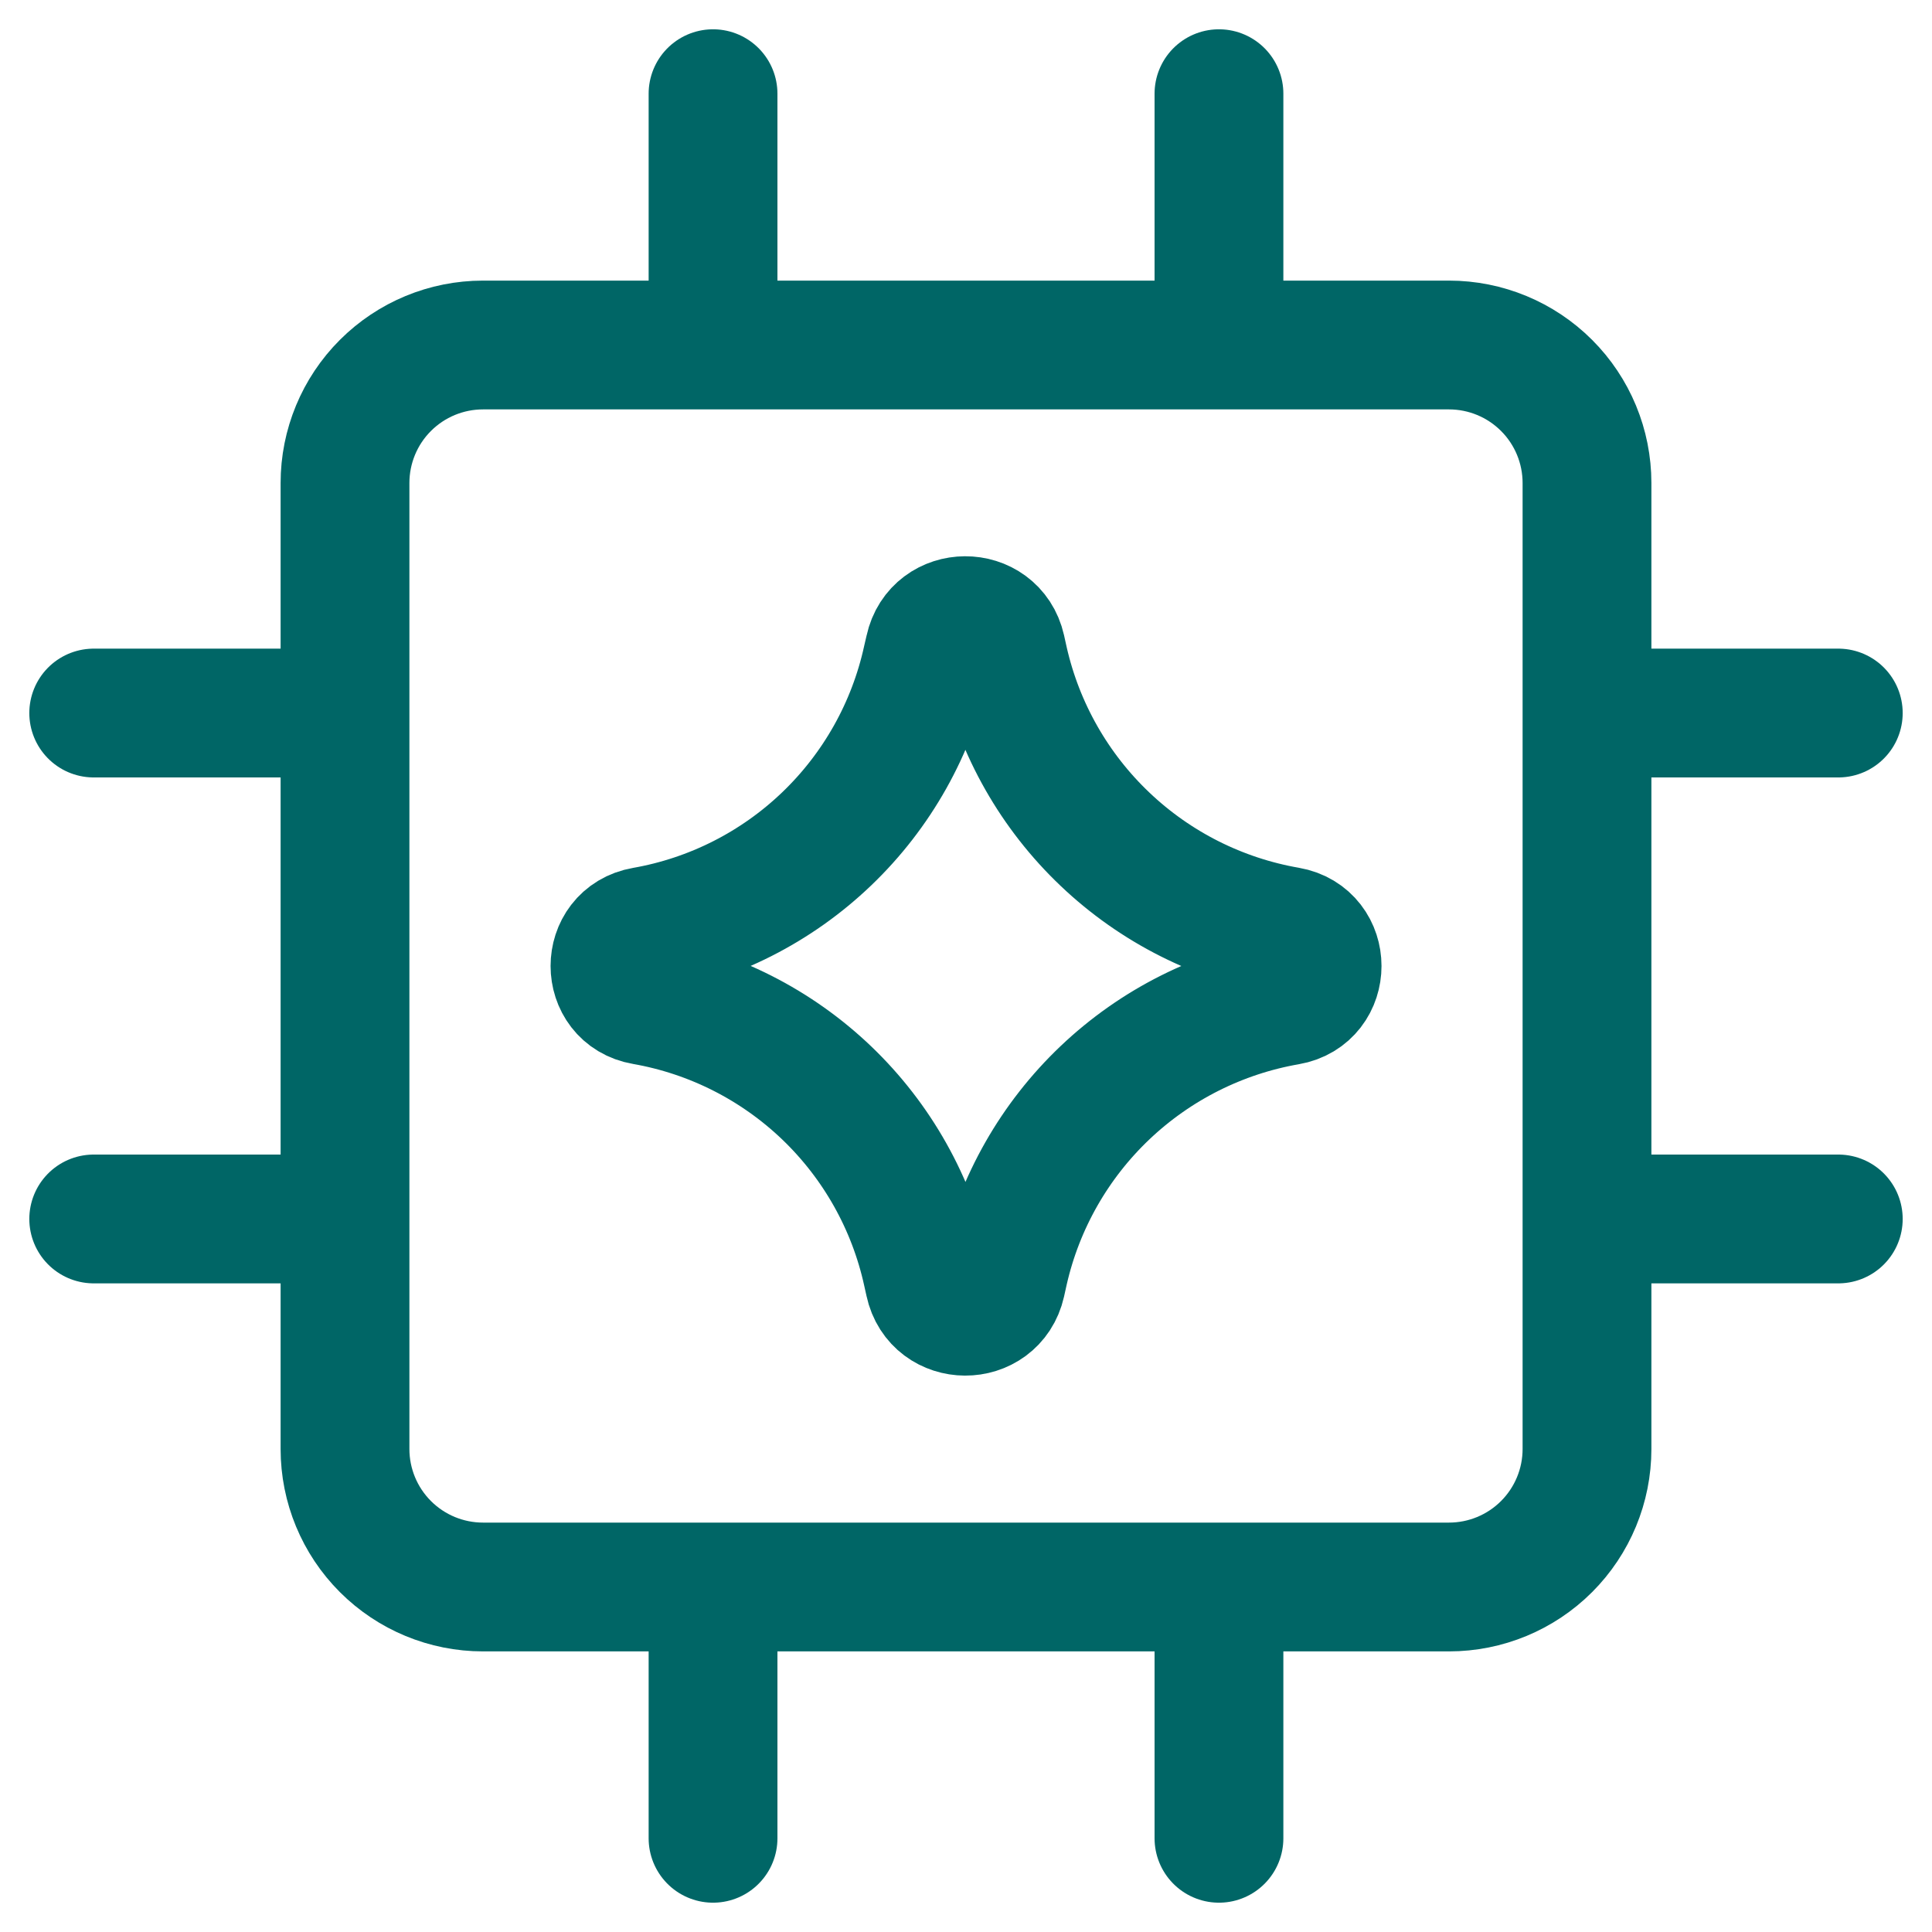
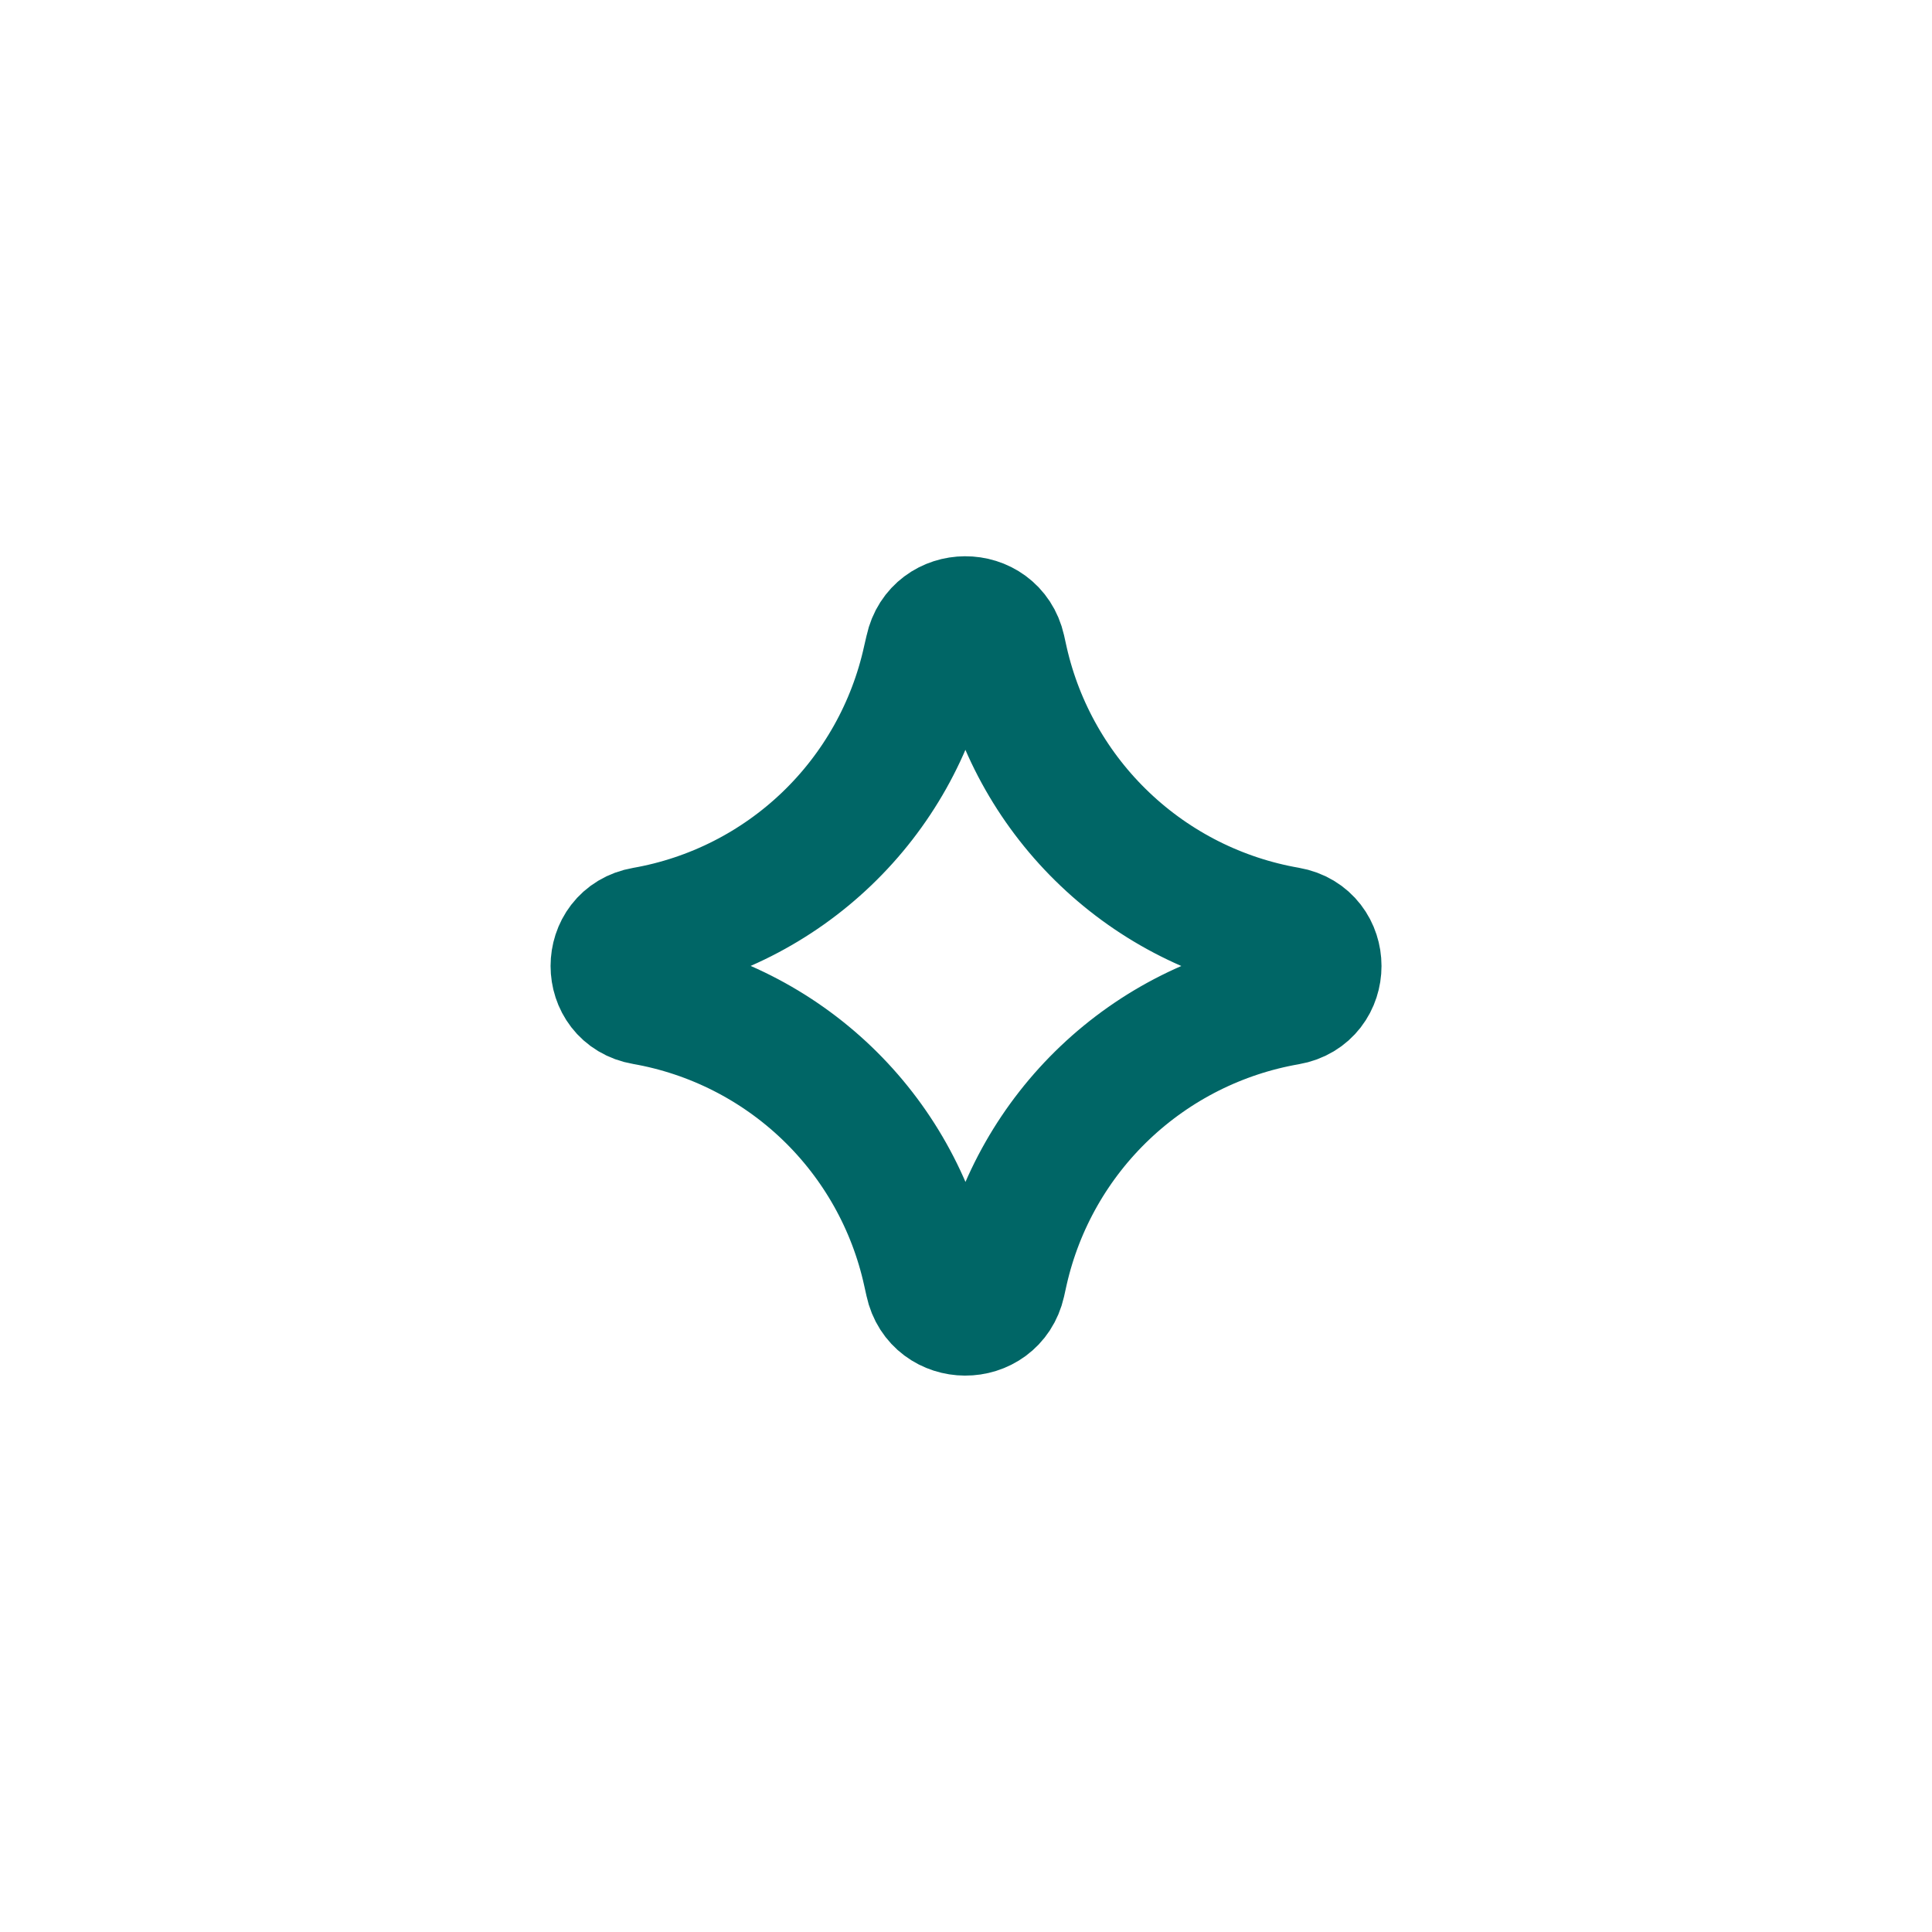
<svg xmlns="http://www.w3.org/2000/svg" width="75" height="75" viewBox="0 0 75 75" fill="none">
-   <path d="M13.393 47.32H3.638M71.362 47.32H61.607M13.393 27.68H3.638M71.362 27.68H61.607M27.68 13.393V3.637M27.68 71.362V61.607M47.32 13.393V3.637M47.32 71.362V61.607M56.25 13.393H18.75C17.329 13.393 15.967 13.957 14.962 14.962C13.957 15.966 13.393 17.329 13.393 18.75V56.25C13.393 57.671 13.957 59.033 14.962 60.038C15.967 61.043 17.329 61.607 18.75 61.607H56.25C57.671 61.607 59.033 61.043 60.038 60.038C61.043 59.033 61.607 57.671 61.607 56.25V18.75C61.607 17.329 61.043 15.966 60.038 14.962C59.033 13.957 57.671 13.393 56.25 13.393Z" stroke="#006666" stroke-width="5" stroke-linecap="round" stroke-linejoin="round" />
  <path d="M25.002 38.839C23.497 38.582 23.497 36.418 25.002 36.155C27.669 35.688 30.137 34.438 32.093 32.564C34.048 30.691 35.402 28.279 35.984 25.634L36.081 25.216C36.402 23.727 38.529 23.716 38.866 25.205L38.973 25.688C39.574 28.323 40.941 30.723 42.902 32.584C44.862 34.446 47.329 35.687 49.993 36.15C51.509 36.413 51.509 38.587 49.993 38.85C47.33 39.313 44.864 40.553 42.903 42.413C40.942 44.274 39.575 46.672 38.973 49.307L38.866 49.789C38.529 51.279 36.402 51.268 36.081 49.779L35.989 49.366C35.408 46.72 34.053 44.306 32.097 42.431C30.14 40.557 27.671 39.306 25.002 38.839Z" stroke="#006666" stroke-width="5" stroke-linecap="round" stroke-linejoin="round" />
</svg>